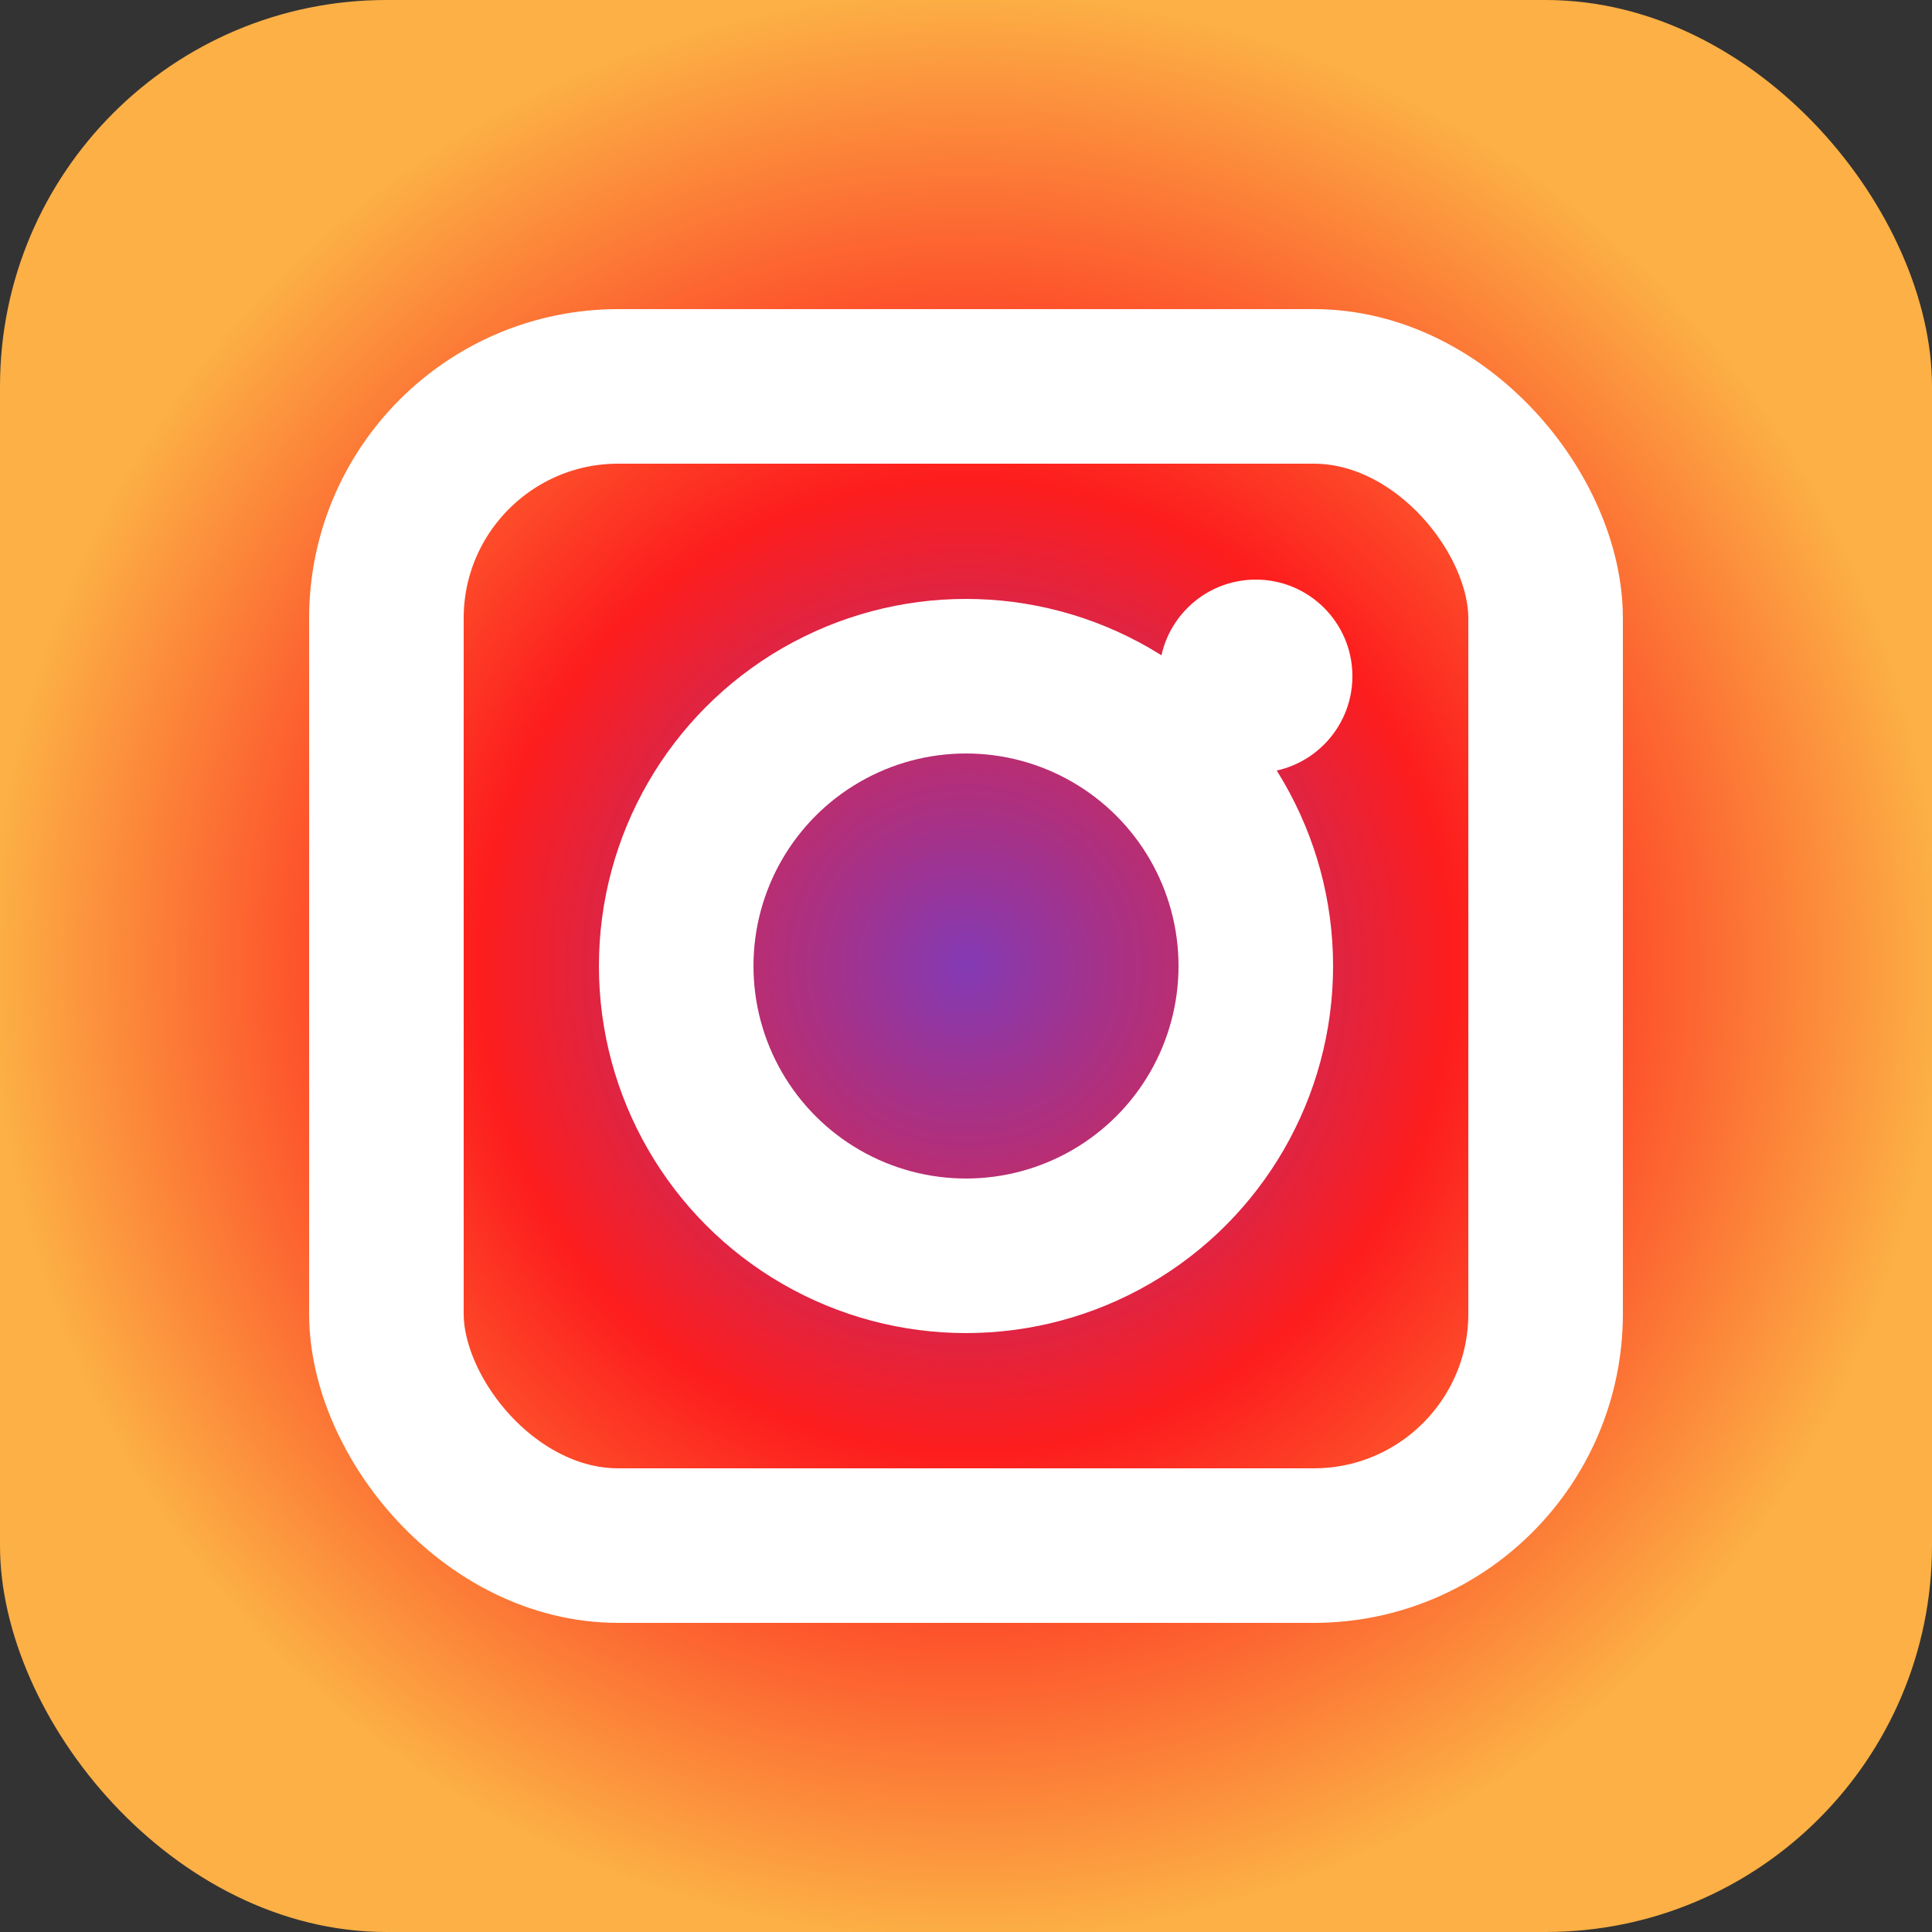
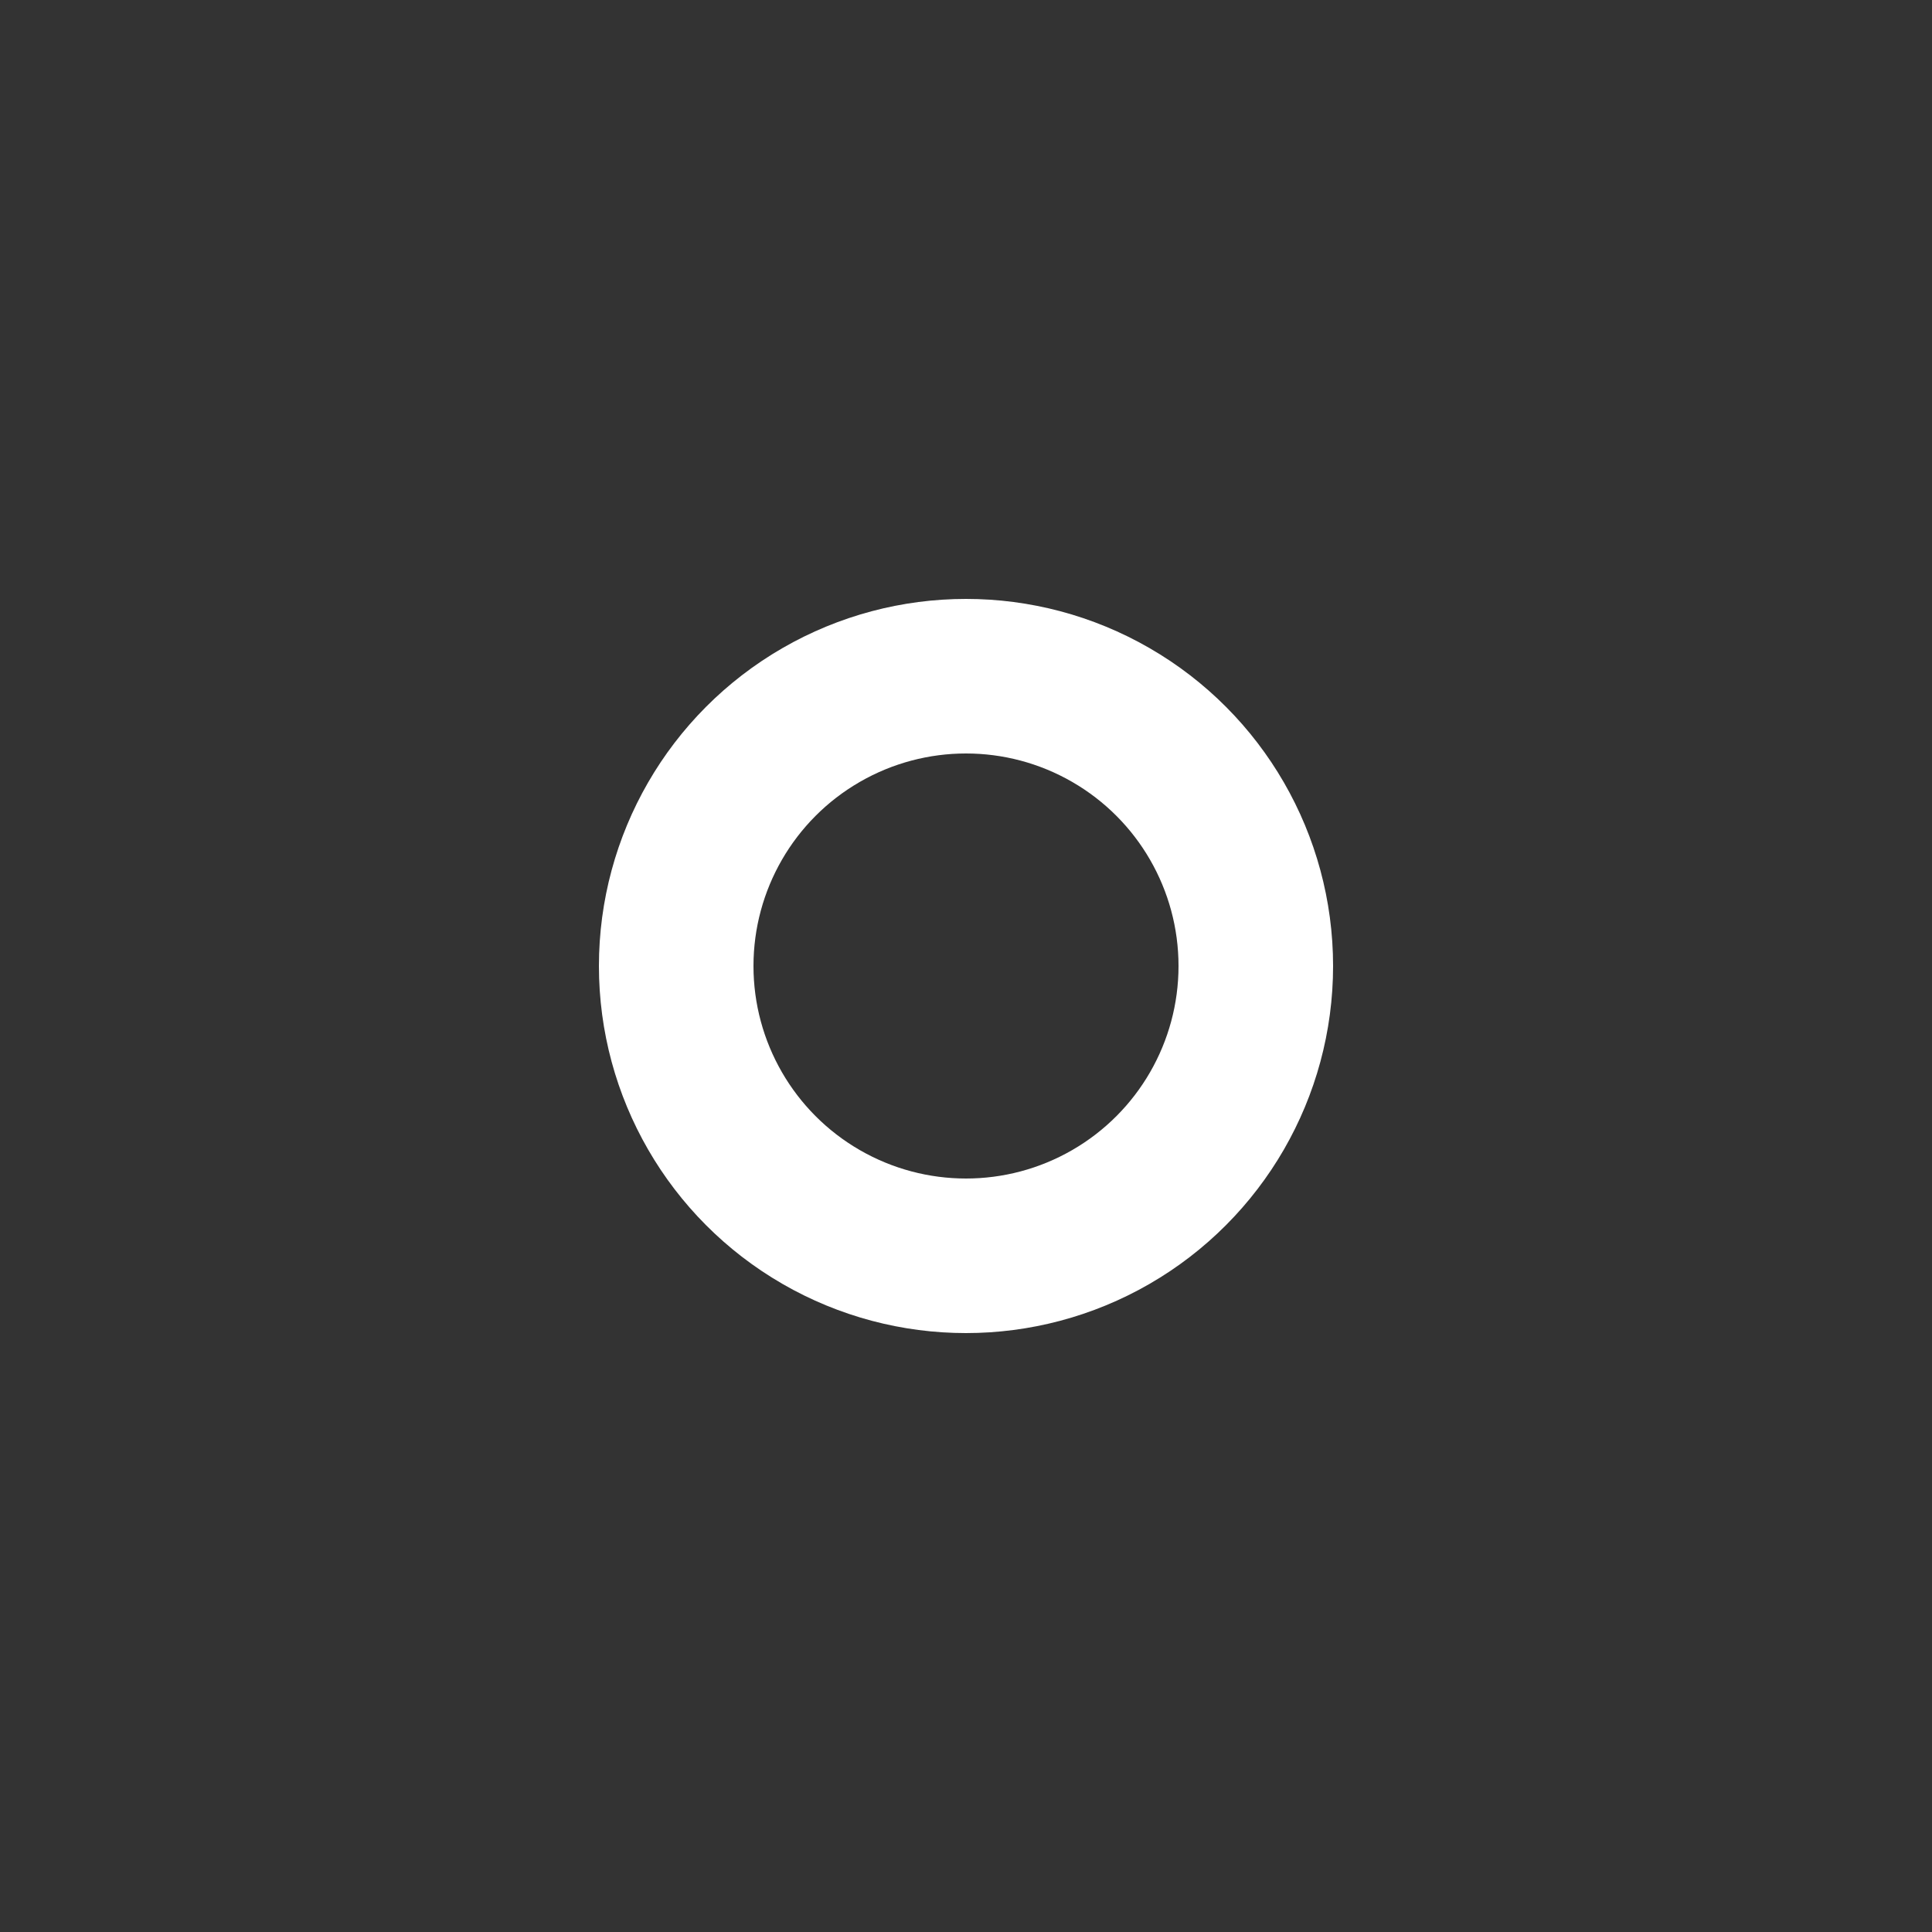
<svg xmlns="http://www.w3.org/2000/svg" viewBox="0 0 1000 1000" width="20" height="20">
  <rect x="0" y="0" width="1000" height="1000" fill="#333333" stroke="none" />
  <defs>
    <radialGradient id="b" cx="50%" cy="50%" r="50%">
      <stop offset="0%" stop-color="#833ab4" />
      <stop offset="50%" stop-color="#fd1d1d" />
      <stop offset="100%" stop-color="#fcb045" />
    </radialGradient>
  </defs>
-   <rect width="1000" height="1000" rx="200" ry="200" fill="url(#b)" />
-   <rect x="200" y="200" width="600" height="600" rx="120" ry="120" fill="none" stroke="#fff" stroke-width="80" />
  <circle cx="500" cy="500" r="150" fill="none" stroke="#fff" stroke-width="80" />
-   <circle cx="650" cy="350" r="50" fill="#fff" />
</svg>